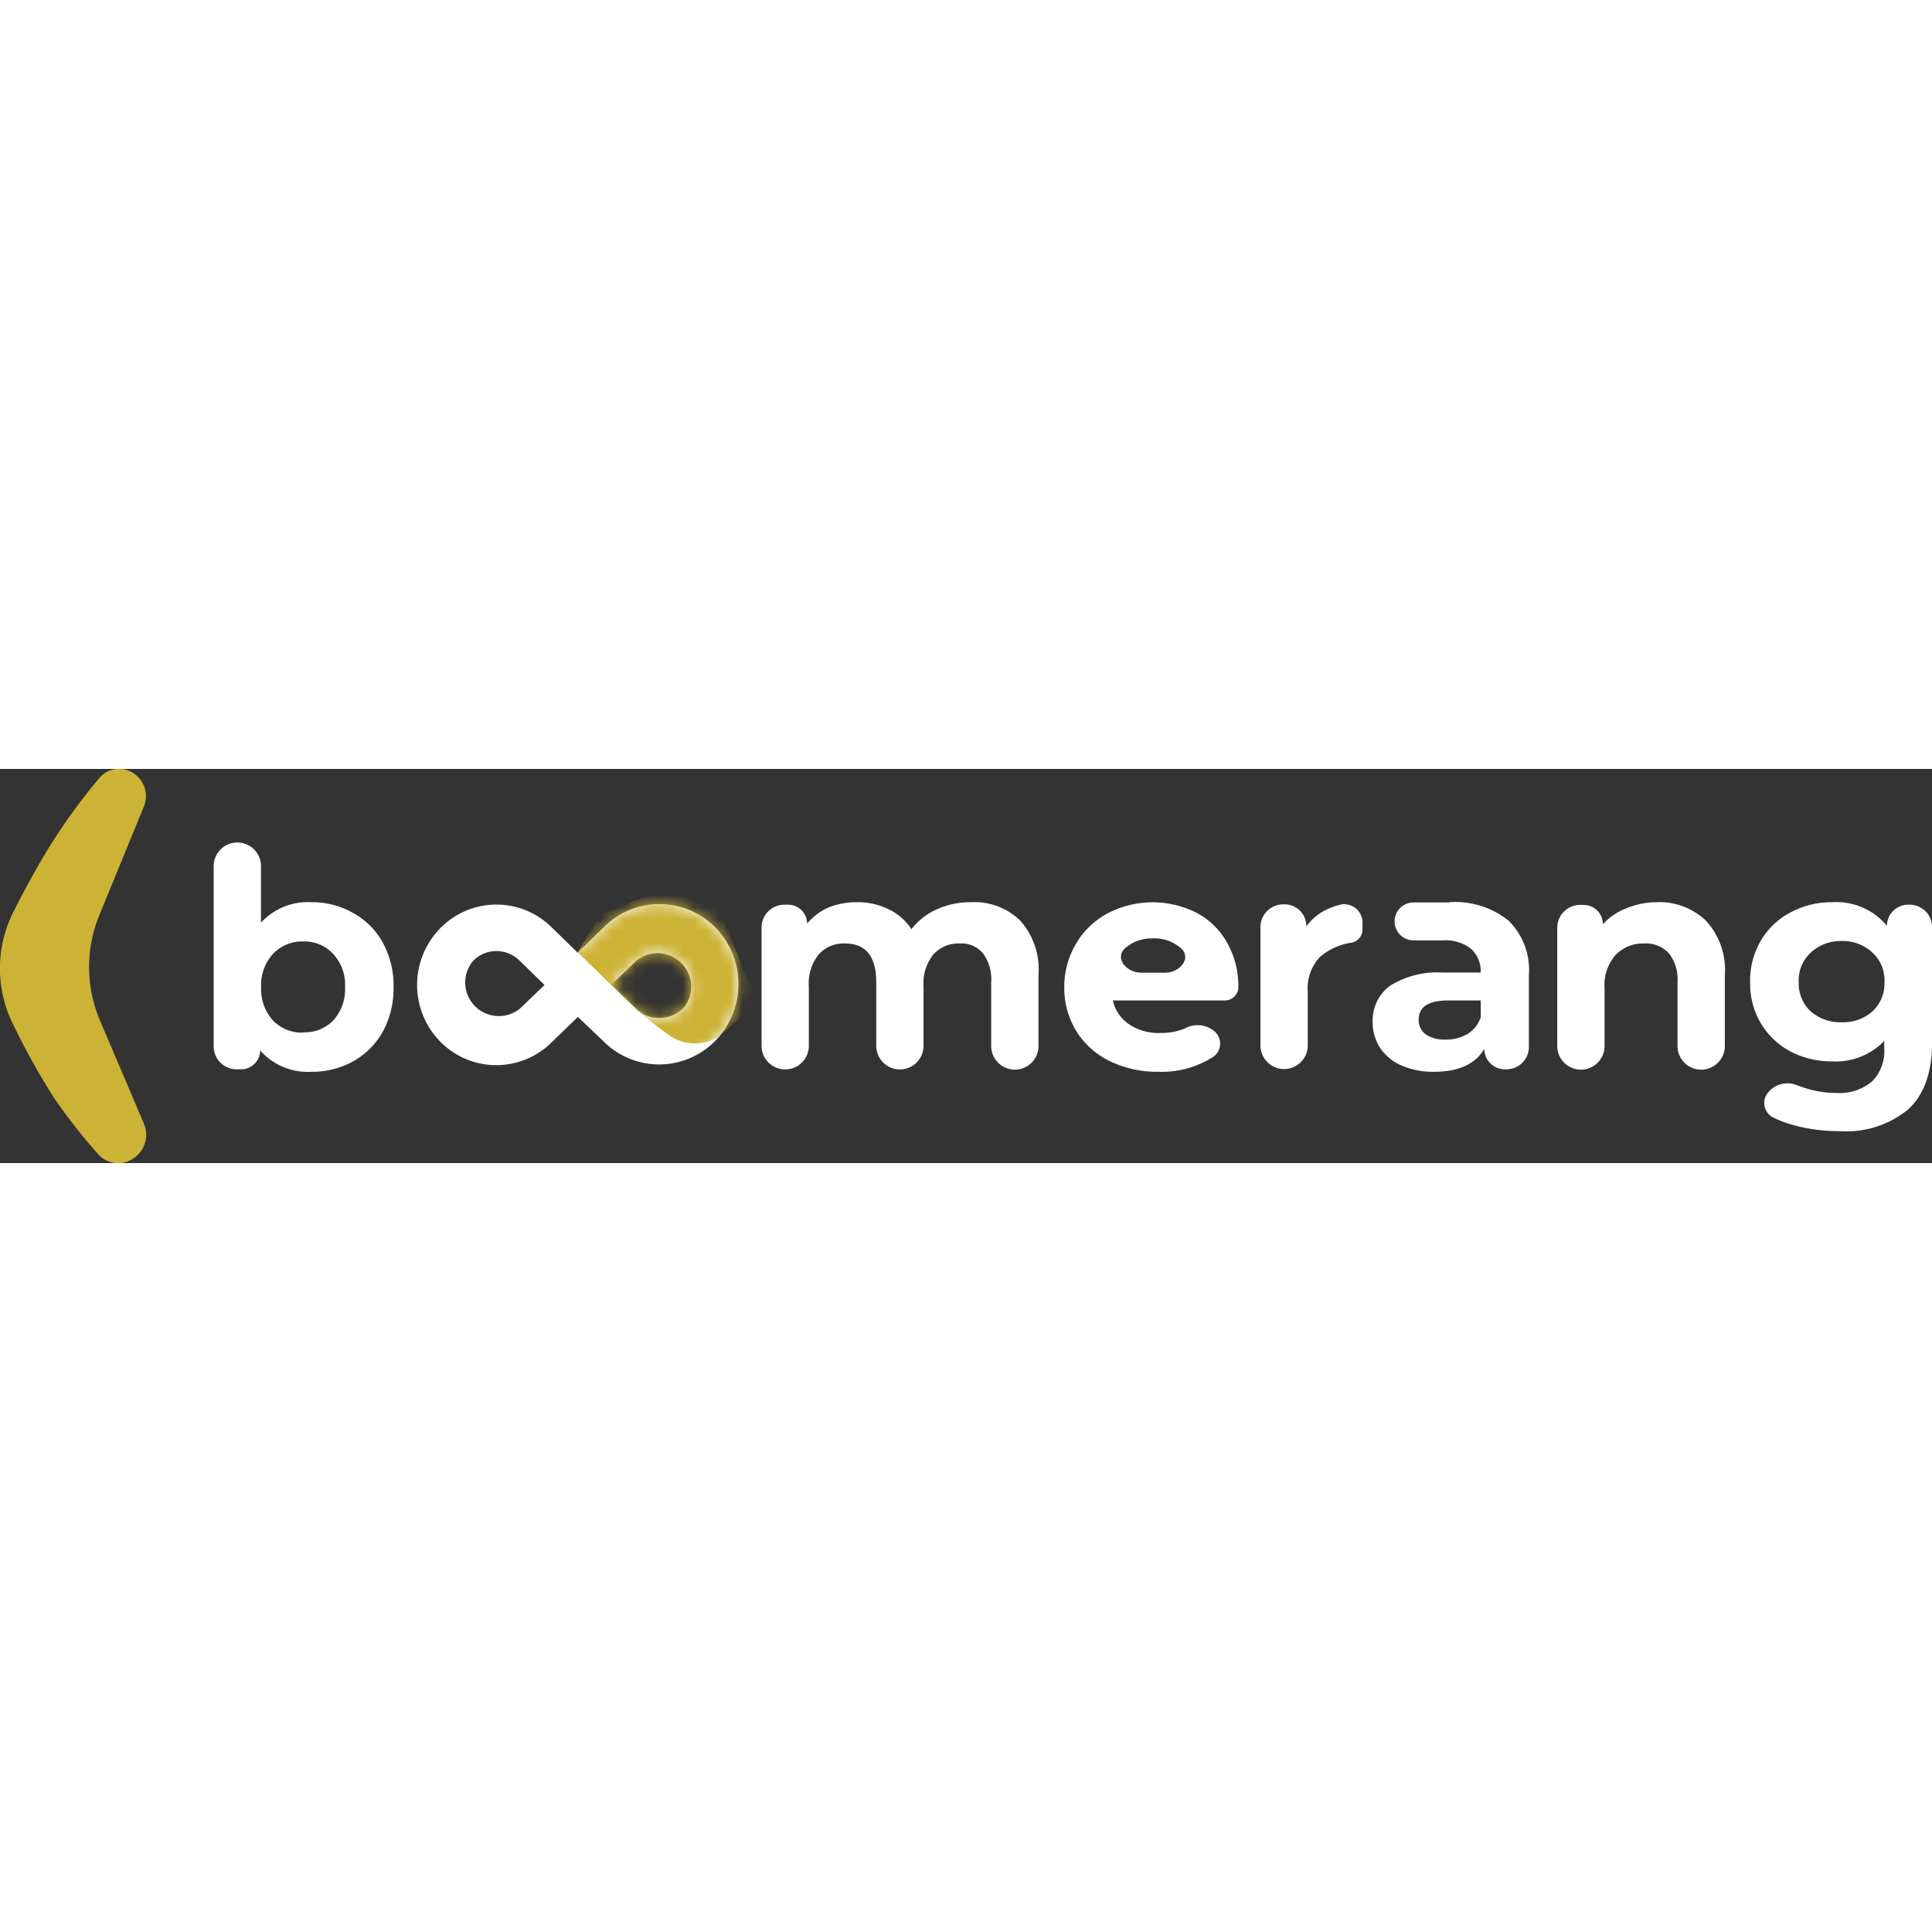
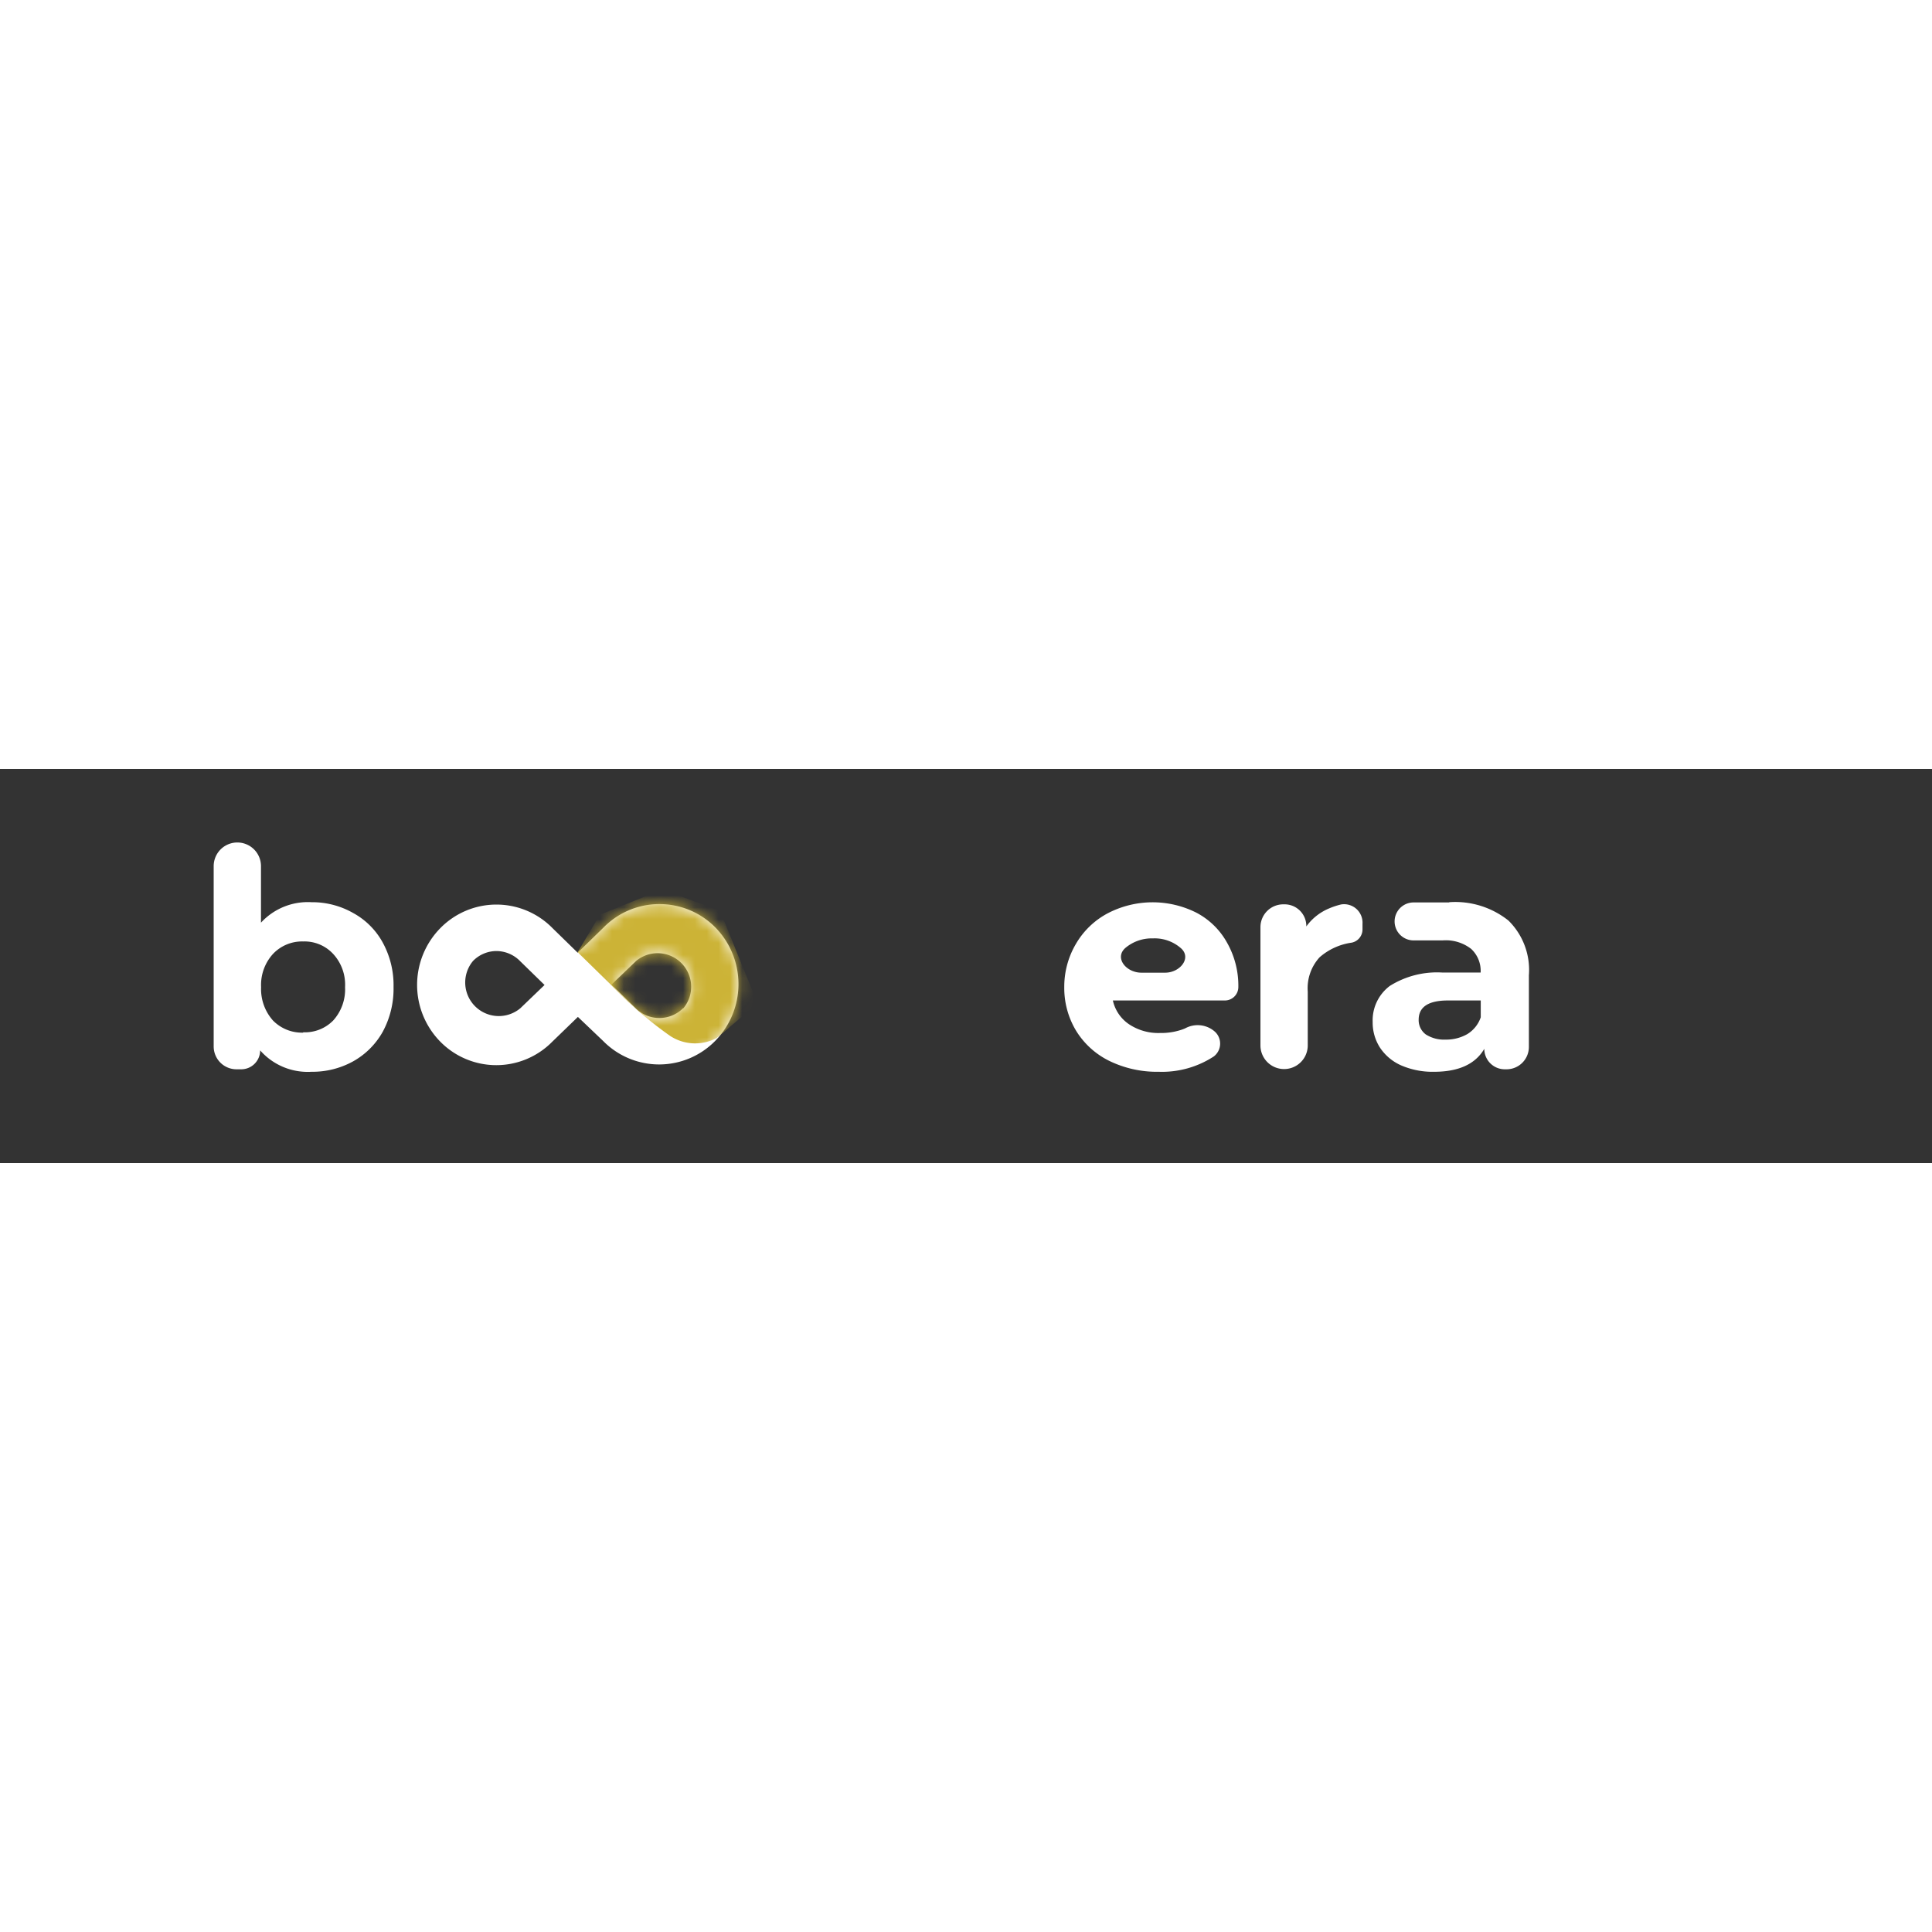
<svg xmlns="http://www.w3.org/2000/svg" viewBox="0 0 163.38 33.33" width="22" height="22">
  <rect x="0" y="0" width="163.38" height="33.33" fill="#333333" stroke="none" />
  <defs>
    <style>.cls-1{fill:#fff;}.cls-2{mask:url(#mask);}.cls-3{fill:#ccb336;}</style>
    <mask id="mask" x="35.26" y="10.2" width="28.86" height="14.82" maskUnits="userSpaceOnUse">
      <g id="mask0">
        <path class="cls-1" d="M55.73,11.43a6.6,6.6,0,0,0-4.71,2l-2.17,2.11-2.13-2.08a6.64,6.64,0,0,0-9.48,0,6.85,6.85,0,0,0,0,9.61,6.64,6.64,0,0,0,9.46,0l2.17-2.1L51,23a6.64,6.64,0,0,0,9.48,0,6.85,6.85,0,0,0,0-9.61A6.63,6.63,0,0,0,55.73,11.43ZM44,20.24a2.84,2.84,0,0,1-4-4,2.78,2.78,0,0,1,2-.84,2.82,2.82,0,0,1,2,.87l2.05,2Zm13.76,0a2.84,2.84,0,0,1-4,0l-2.05-2,2.08-2a2.84,2.84,0,0,1,4,4Z" />
      </g>
    </mask>
  </defs>
  <title>Boomerang casino</title>
  <g id="Слой_2" data-name="Слой 2">
    <g id="Слой_1-2" data-name="Слой 1">
-       <path class="cls-1" d="M26.34,11.27a7,7,0,0,1,3.52.91,6.28,6.28,0,0,1,2.51,2.51,7.51,7.51,0,0,1,.91,3.75,7.65,7.65,0,0,1-.91,3.78,6.5,6.5,0,0,1-2.51,2.51,7.11,7.11,0,0,1-3.52.88A5.35,5.35,0,0,1,22,23.8a1.6,1.6,0,0,1-1.6,1.6H20a1.93,1.93,0,0,1-1.93-1.93V8.22a2,2,0,1,1,4,0V13A5.38,5.38,0,0,1,26.34,11.27Zm-.7,11a3.34,3.34,0,0,0,2.54-1,3.92,3.92,0,0,0,1-2.82,3.83,3.83,0,0,0-1-2.8,3.3,3.3,0,0,0-2.54-1.06,3.38,3.38,0,0,0-2.56,1.06,3.89,3.89,0,0,0-1,2.8,4,4,0,0,0,1,2.82A3.43,3.43,0,0,0,25.64,22.3Z" />
+       <path class="cls-1" d="M26.34,11.27a7,7,0,0,1,3.52.91,6.28,6.28,0,0,1,2.51,2.51,7.51,7.51,0,0,1,.91,3.75,7.65,7.65,0,0,1-.91,3.78,6.5,6.5,0,0,1-2.51,2.51,7.11,7.11,0,0,1-3.52.88A5.35,5.35,0,0,1,22,23.8a1.6,1.6,0,0,1-1.6,1.6H20a1.93,1.93,0,0,1-1.93-1.93V8.22a2,2,0,1,1,4,0V13A5.38,5.38,0,0,1,26.34,11.27m-.7,11a3.34,3.34,0,0,0,2.54-1,3.92,3.92,0,0,0,1-2.82,3.83,3.83,0,0,0-1-2.8,3.3,3.3,0,0,0-2.54-1.06,3.38,3.38,0,0,0-2.56,1.06,3.89,3.89,0,0,0-1,2.8,4,4,0,0,0,1,2.82A3.43,3.43,0,0,0,25.64,22.3Z" />
      <path class="cls-1" d="M110.47,13.32a4.5,4.5,0,0,1,1.94-1.53,6.3,6.3,0,0,1,1-.33,1.56,1.56,0,0,1,1.81,1.64v.45a1.14,1.14,0,0,1-.91,1.14,5.21,5.21,0,0,0-2.72,1.24,3.88,3.88,0,0,0-1,2.9v4.55a2,2,0,1,1-4,0v-10a1.93,1.93,0,0,1,1.93-1.93h.09A1.84,1.84,0,0,1,110.47,13.32Z" />
      <path class="cls-1" d="M122.56,11.27a7.21,7.21,0,0,1,5,1.55,5.85,5.85,0,0,1,1.73,4.63v6.06a1.89,1.89,0,0,1-1.89,1.89h-.15a1.73,1.73,0,0,1-1.73-1.73q-1.14,1.94-4.24,1.94a6.67,6.67,0,0,1-2.79-.54,4.16,4.16,0,0,1-1.79-1.5,3.91,3.91,0,0,1-.62-2.17,3.64,3.64,0,0,1,1.45-3.05A7.51,7.51,0,0,1,122,17.22h3.21a2.53,2.53,0,0,0-.8-2,3.49,3.49,0,0,0-2.41-.72h-2.46a1.6,1.6,0,0,1,0-3.21h3Zm-.31,11.62a3.6,3.6,0,0,0,1.84-.47A2.68,2.68,0,0,0,125.22,21V19.58h-2.77q-2.48,0-2.48,1.63a1.5,1.5,0,0,0,.6,1.24A2.86,2.86,0,0,0,122.24,22.89Z" />
-       <path class="cls-1" d="M140.08,11.27a5.68,5.68,0,0,1,4.17,1.55,6.13,6.13,0,0,1,1.61,4.61v6a2,2,0,1,1-4,0V18.05a3.58,3.58,0,0,0-.73-2.46,2.64,2.64,0,0,0-2.1-.83,3.19,3.19,0,0,0-2.43,1,3.86,3.86,0,0,0-.91,2.8v4.87a2,2,0,1,1-4,0v-10a1.93,1.93,0,0,1,1.93-1.93h.3a1.63,1.63,0,0,1,1.63,1.63,5.23,5.23,0,0,1,2-1.35A6.78,6.78,0,0,1,140.08,11.27Z" />
-       <path class="cls-1" d="M161.47,11.48a1.91,1.91,0,0,1,1.92,1.92v9.68q0,3.83-2,5.69a8.23,8.23,0,0,1-5.82,1.86,14.56,14.56,0,0,1-3.83-.49,9.72,9.72,0,0,1-1.84-.69,1.38,1.38,0,0,1-.5-1.93,2.12,2.12,0,0,1,2.62-.75l.55.19a8.62,8.62,0,0,0,2.69.44,4.28,4.28,0,0,0,3.08-1,3.69,3.69,0,0,0,1-2.85V23a5.65,5.65,0,0,1-4.4,1.73,7.56,7.56,0,0,1-3.52-.83,6.53,6.53,0,0,1-2.51-2.38A6.62,6.62,0,0,1,148,18a6.62,6.62,0,0,1,.93-3.52,6.34,6.34,0,0,1,2.51-2.36,7.37,7.37,0,0,1,3.52-.85,5.53,5.53,0,0,1,4.61,2,1.79,1.79,0,0,1,1.79-1.79Zm-5.72,9.94a3.7,3.7,0,0,0,2.61-.93,3.23,3.23,0,0,0,1-2.48,3.15,3.15,0,0,0-1-2.46,3.64,3.64,0,0,0-2.61-1,3.74,3.74,0,0,0-2.64,1,3.15,3.15,0,0,0-1,2.46,3.23,3.23,0,0,0,1,2.48A3.8,3.8,0,0,0,155.75,21.42Z" />
-       <path class="cls-1" d="M82.13,11.27a5.54,5.54,0,0,1,4.14,1.55,6.2,6.2,0,0,1,1.55,4.61v6a2,2,0,1,1-4,0V18.05a3.67,3.67,0,0,0-.7-2.46,2.36,2.36,0,0,0-1.94-.83,2.86,2.86,0,0,0-2.25.93,3.91,3.91,0,0,0-.83,2.72v5a2,2,0,1,1-4,0V18.05q0-3.29-2.64-3.29a2.83,2.83,0,0,0-2.23.93,3.91,3.91,0,0,0-.83,2.72v5a2,2,0,1,1-4,0v-10a1.93,1.93,0,0,1,1.93-1.93h.32a1.6,1.6,0,0,1,1.6,1.6A5.12,5.12,0,0,1,70,11.74a6.5,6.5,0,0,1,2.48-.47,5.88,5.88,0,0,1,2.67.6,4.63,4.63,0,0,1,1.92,1.68,5.74,5.74,0,0,1,2.15-1.68A6.91,6.91,0,0,1,82.13,11.27Z" />
      <path class="cls-1" d="M104.72,18.49a1.14,1.14,0,0,1-1.17,1.09H94.11a3.28,3.28,0,0,0,1.35,2,4.46,4.46,0,0,0,2.64.75,5.44,5.44,0,0,0,1.92-.31l.2-.08a2.2,2.2,0,0,1,2.53.29,1.37,1.37,0,0,1-.1,2.08A8,8,0,0,1,98,25.61a9.2,9.2,0,0,1-4.17-.91A6.82,6.82,0,0,1,91,22.14a7,7,0,0,1-1-3.7,7.12,7.12,0,0,1,1-3.67,6.79,6.79,0,0,1,2.67-2.56,8.23,8.23,0,0,1,7.51-.05,6.32,6.32,0,0,1,2.59,2.54A7.38,7.38,0,0,1,104.72,18.49ZM97.5,14.33a3.47,3.47,0,0,0-2.3.78c-1,.83,0,2.12,1.33,2.12h2c1.28,0,2.29-1.28,1.3-2.1A3.37,3.37,0,0,0,97.5,14.33Z" />
      <path class="cls-1" d="M55.73,11.43a6.6,6.6,0,0,0-4.71,2l-2.17,2.11-2.13-2.08a6.64,6.64,0,0,0-9.48,0,6.85,6.85,0,0,0,0,9.61,6.64,6.64,0,0,0,9.46,0l2.17-2.1L51,23a6.64,6.64,0,0,0,9.48,0,6.85,6.85,0,0,0,0-9.61A6.63,6.63,0,0,0,55.73,11.43ZM44,20.24a2.84,2.84,0,0,1-4-4,2.78,2.78,0,0,1,2-.84,2.82,2.82,0,0,1,2,.87l2.05,2Zm13.76,0a2.84,2.84,0,0,1-4,0l-2.05-2,2.08-2a2.84,2.84,0,0,1,4,4Z" />
      <g class="cls-2">
        <path class="cls-3" d="M50.73,12.33,48.85,15.5l2.78,2.72a33.68,33.68,0,0,0,5,4.33,3.86,3.86,0,0,0,4,.19l3.43-2.91L60.89,12,56,10.2Z" />
      </g>
-       <path class="cls-3" d="M10.93.17a2.31,2.31,0,0,1,1.24,3L8.42,12.32a11.53,11.53,0,0,0,0,8.87L12.17,30A2.4,2.4,0,0,1,11,33.1a2.26,2.26,0,0,1-2.7-.52,50.25,50.25,0,0,1-3.69-4.7,60.22,60.22,0,0,1-3.52-6.32A10.59,10.59,0,0,1,1.18,12c1-2,2.19-4.14,3.22-5.77a50.58,50.58,0,0,1,4-5.46A2.17,2.17,0,0,1,10.93.17Z" />
    </g>
  </g>
</svg>